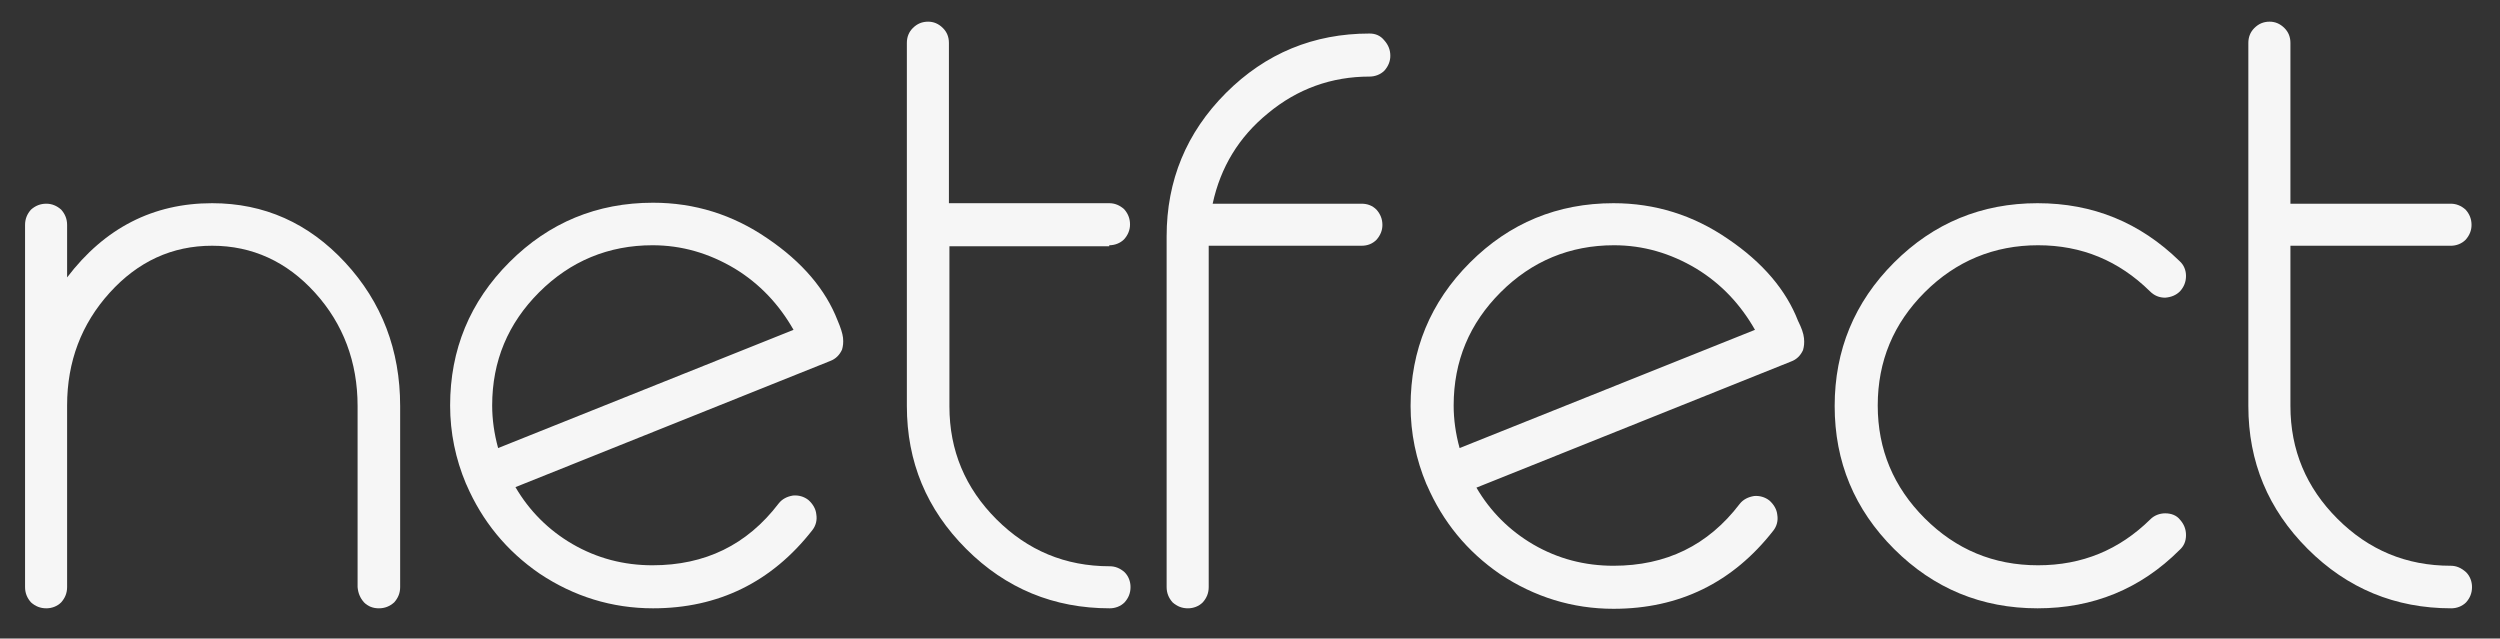
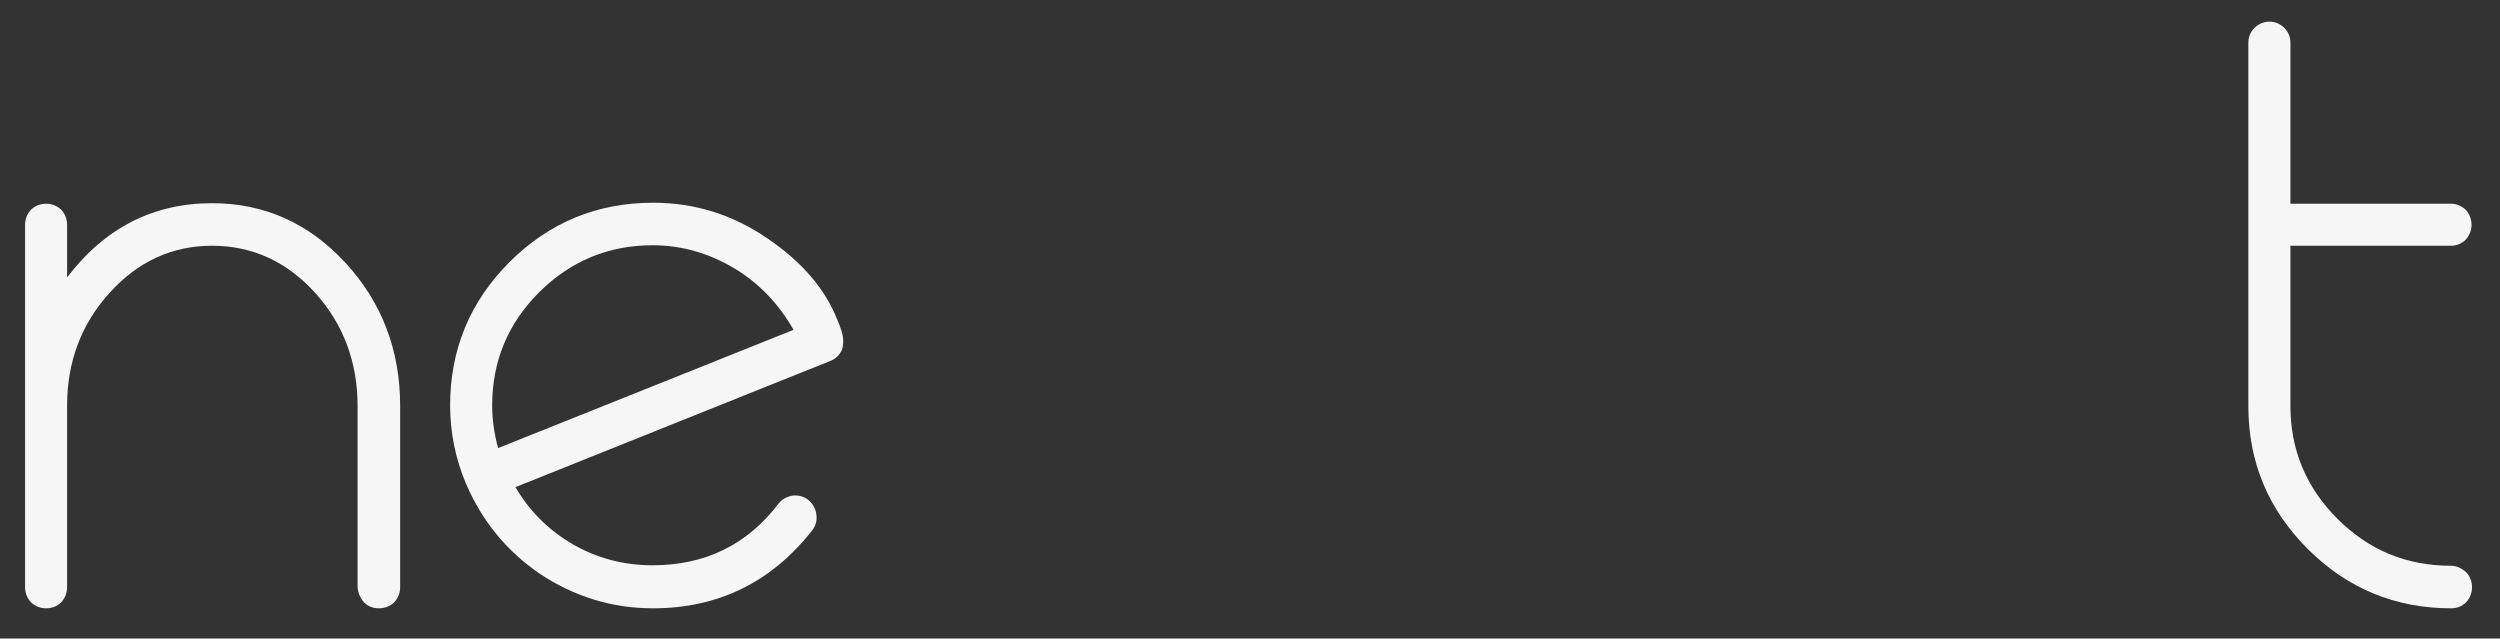
<svg xmlns="http://www.w3.org/2000/svg" width="462" zoomAndPan="magnify" viewBox="0 0 346.5 88.5" height="118" preserveAspectRatio="xMidYMid meet" version="1.0">
  <rect x="0" y="0" width="346.5" height="88.5" fill="#333333" stroke="none" />
  <path fill="#f6f6f6" d="M 50.453 83.488 C 51 84.039 51.688 84.312 52.512 84.312 C 53.332 84.312 54.02 84.039 54.637 83.488 C 55.184 82.871 55.461 82.188 55.461 81.363 L 55.461 56.273 C 55.461 48.527 52.922 41.875 47.848 36.391 C 42.773 30.906 36.598 28.164 29.398 28.164 C 21.234 28.164 14.516 31.594 9.301 38.449 L 9.301 31.18 C 9.301 30.359 9.027 29.672 8.48 29.055 C 7.863 28.508 7.176 28.234 6.422 28.234 C 5.598 28.234 4.914 28.508 4.297 29.055 C 3.746 29.672 3.473 30.359 3.473 31.18 L 3.473 81.363 C 3.473 82.188 3.746 82.871 4.297 83.488 C 4.914 84.039 5.598 84.312 6.422 84.312 C 7.176 84.312 7.93 84.039 8.48 83.488 C 9.027 82.871 9.301 82.188 9.301 81.363 L 9.301 56.203 C 9.301 50.102 11.293 44.891 15.199 40.574 C 19.109 36.254 23.844 34.059 29.398 34.059 C 34.953 34.059 39.754 36.254 43.664 40.574 C 47.574 44.891 49.562 50.172 49.562 56.273 L 49.562 81.363 C 49.629 82.188 49.906 82.871 50.453 83.488 Z M 50.453 83.488 " fill-opacity="1" fill-rule="nonzero" />
  <path fill="#f6f6f6" d="M 112.59 73.48 C 113.07 72.863 113.277 72.109 113.141 71.285 C 113.07 70.531 112.66 69.848 112.043 69.297 C 111.426 68.816 110.672 68.613 109.914 68.68 C 109.094 68.816 108.406 69.16 107.926 69.777 C 103.539 75.535 97.707 78.348 90.438 78.348 C 86.461 78.348 82.758 77.387 79.328 75.398 C 76.035 73.48 73.359 70.805 71.441 67.516 L 115.059 50.035 C 115.812 49.758 116.363 49.211 116.707 48.457 C 116.844 47.977 116.91 47.496 116.844 46.812 C 116.773 46.195 116.5 45.371 116.09 44.414 C 114.441 40.16 111.219 36.324 106.348 33.031 C 101.547 29.742 96.27 28.098 90.508 28.098 C 82.758 28.098 76.105 30.84 70.617 36.324 C 65.129 41.809 62.387 48.457 62.387 56.203 C 62.387 59.973 63.141 63.609 64.582 67.035 L 64.648 67.172 C 66.844 72.246 70.207 76.359 74.801 79.512 C 79.531 82.668 84.812 84.312 90.508 84.312 C 99.559 84.312 106.965 80.68 112.59 73.48 Z M 69.039 62.102 C 68.492 60.113 68.215 58.125 68.215 56.203 C 68.215 50.035 70.41 44.824 74.73 40.504 C 79.055 36.188 84.332 33.992 90.438 33.992 C 94.484 33.992 98.258 35.09 101.824 37.215 C 105.32 39.34 107.996 42.219 109.984 45.715 Z M 69.039 62.102 " fill-opacity="1" fill-rule="nonzero" />
-   <path fill="#f6f6f6" d="M 153.742 33.992 C 154.496 33.992 155.25 33.719 155.801 33.168 C 156.348 32.551 156.621 31.867 156.621 31.113 C 156.621 30.289 156.348 29.605 155.801 28.988 C 155.18 28.438 154.496 28.164 153.742 28.164 L 131.52 28.164 L 131.52 5.953 C 131.52 5.129 131.246 4.445 130.695 3.895 C 130.078 3.277 129.395 3.004 128.641 3.004 C 127.816 3.004 127.129 3.277 126.512 3.895 C 125.965 4.445 125.691 5.129 125.691 5.953 L 125.691 56.273 C 125.691 64.02 128.434 70.602 133.922 76.086 C 139.406 81.57 146.059 84.312 153.809 84.312 C 154.562 84.312 155.32 84.039 155.867 83.488 C 156.418 82.871 156.691 82.188 156.691 81.363 C 156.691 80.609 156.418 79.855 155.867 79.309 C 155.25 78.758 154.562 78.484 153.809 78.484 C 147.637 78.484 142.426 76.289 138.105 71.973 C 133.785 67.652 131.59 62.441 131.59 56.34 L 131.59 34.129 L 153.742 34.129 Z M 153.742 33.992 " fill-opacity="1" fill-rule="nonzero" />
-   <path fill="#f6f6f6" d="M 189.816 4.648 C 182.066 4.648 175.414 7.391 169.926 12.875 C 164.441 18.363 161.695 25.012 161.695 32.758 L 161.695 81.363 C 161.695 82.188 161.973 82.871 162.52 83.488 C 163.137 84.039 163.824 84.312 164.645 84.312 C 165.402 84.312 166.156 84.039 166.703 83.488 C 167.254 82.871 167.527 82.188 167.527 81.363 L 167.527 34.059 L 188.719 34.059 C 189.543 34.059 190.227 33.785 190.777 33.238 C 191.324 32.621 191.602 31.934 191.602 31.18 C 191.602 30.359 191.324 29.672 190.777 29.055 C 190.227 28.508 189.543 28.234 188.719 28.234 L 168.074 28.234 C 169.172 23.16 171.711 18.977 175.758 15.688 C 179.805 12.328 184.535 10.613 189.816 10.613 C 190.57 10.613 191.324 10.34 191.875 9.793 C 192.422 9.176 192.699 8.488 192.699 7.734 C 192.699 6.914 192.422 6.227 191.875 5.609 C 191.324 4.926 190.641 4.648 189.816 4.648 Z M 189.816 4.648 " fill-opacity="1" fill-rule="nonzero" />
-   <path fill="#f6f6f6" d="M 249.211 44.48 C 247.566 40.23 244.34 36.391 239.473 33.102 C 234.672 29.809 229.391 28.164 223.629 28.164 C 215.879 28.164 209.227 30.906 203.738 36.391 C 198.254 41.875 195.508 48.527 195.508 56.273 C 195.508 60.043 196.266 63.676 197.703 67.105 L 197.773 67.242 C 199.969 72.312 203.328 76.43 207.922 79.582 C 212.656 82.734 217.938 84.379 223.629 84.379 C 232.75 84.379 240.156 80.746 245.781 73.547 C 246.262 72.93 246.469 72.176 246.332 71.355 C 246.262 70.602 245.852 69.914 245.234 69.367 C 244.617 68.887 243.859 68.68 243.105 68.75 C 242.285 68.887 241.598 69.23 241.117 69.848 C 236.727 75.605 230.898 78.414 223.629 78.414 C 219.652 78.414 215.949 77.457 212.52 75.469 C 209.227 73.547 206.551 70.875 204.633 67.586 L 248.25 50.102 C 249.004 49.828 249.555 49.281 249.898 48.527 C 250.035 48.047 250.102 47.566 250.035 46.879 C 249.965 46.195 249.691 45.441 249.211 44.48 Z M 202.301 62.102 C 201.75 60.113 201.477 58.125 201.477 56.203 C 201.477 50.035 203.672 44.824 207.992 40.504 C 212.312 36.188 217.594 33.992 223.699 33.992 C 227.742 33.992 231.516 35.09 235.082 37.215 C 238.582 39.34 241.254 42.219 243.242 45.715 Z M 202.301 62.102 " fill-opacity="1" fill-rule="nonzero" />
-   <path fill="#f6f6f6" d="M 300.102 71.148 C 299.348 71.148 298.59 71.422 298.043 71.973 C 293.723 76.223 288.578 78.348 282.473 78.348 C 276.301 78.348 271.09 76.152 266.77 71.836 C 262.449 67.516 260.254 62.305 260.254 56.203 C 260.254 50.035 262.449 44.824 266.77 40.504 C 271.09 36.188 276.371 33.992 282.473 33.992 C 288.508 33.992 293.652 36.117 297.973 40.367 C 298.59 40.984 299.277 41.258 300.102 41.258 C 300.922 41.191 301.609 40.918 302.156 40.367 C 302.707 39.75 302.98 39.066 302.98 38.242 C 302.98 37.488 302.707 36.734 302.09 36.188 C 296.602 30.84 290.086 28.164 282.406 28.164 C 274.656 28.164 268.004 30.906 262.516 36.391 C 257.031 41.875 254.285 48.527 254.285 56.273 C 254.285 64.02 257.031 70.602 262.516 76.086 C 268.004 81.57 274.656 84.312 282.406 84.312 C 290.086 84.312 296.672 81.637 302.09 76.223 C 302.707 75.672 302.98 74.988 302.98 74.164 C 302.98 73.344 302.707 72.656 302.156 72.039 C 301.68 71.422 300.922 71.148 300.102 71.148 Z M 300.102 71.148 " fill-opacity="1" fill-rule="nonzero" />
  <path fill="#f6f6f6" d="M 339.672 78.414 C 333.5 78.414 328.289 76.223 323.969 71.902 C 319.648 67.586 317.453 62.375 317.453 56.273 L 317.453 34.062 L 339.672 34.062 C 340.43 34.062 341.184 33.785 341.73 33.238 C 342.281 32.621 342.555 31.934 342.555 31.18 C 342.555 30.359 342.281 29.672 341.73 29.055 C 341.113 28.508 340.43 28.234 339.672 28.234 L 317.453 28.234 L 317.453 5.953 C 317.453 5.129 317.18 4.445 316.629 3.895 C 316.012 3.277 315.328 3.004 314.57 3.004 C 313.75 3.004 313.062 3.277 312.445 3.895 C 311.898 4.445 311.621 5.129 311.621 5.953 L 311.621 56.273 C 311.621 64.02 314.367 70.602 319.852 76.086 C 325.34 81.57 331.992 84.312 339.742 84.312 C 340.496 84.312 341.25 84.039 341.801 83.488 C 342.348 82.871 342.621 82.188 342.621 81.363 C 342.621 80.609 342.348 79.855 341.801 79.309 C 341.113 78.691 340.43 78.414 339.672 78.414 Z M 339.672 78.414 " fill-opacity="1" fill-rule="nonzero" />
</svg>